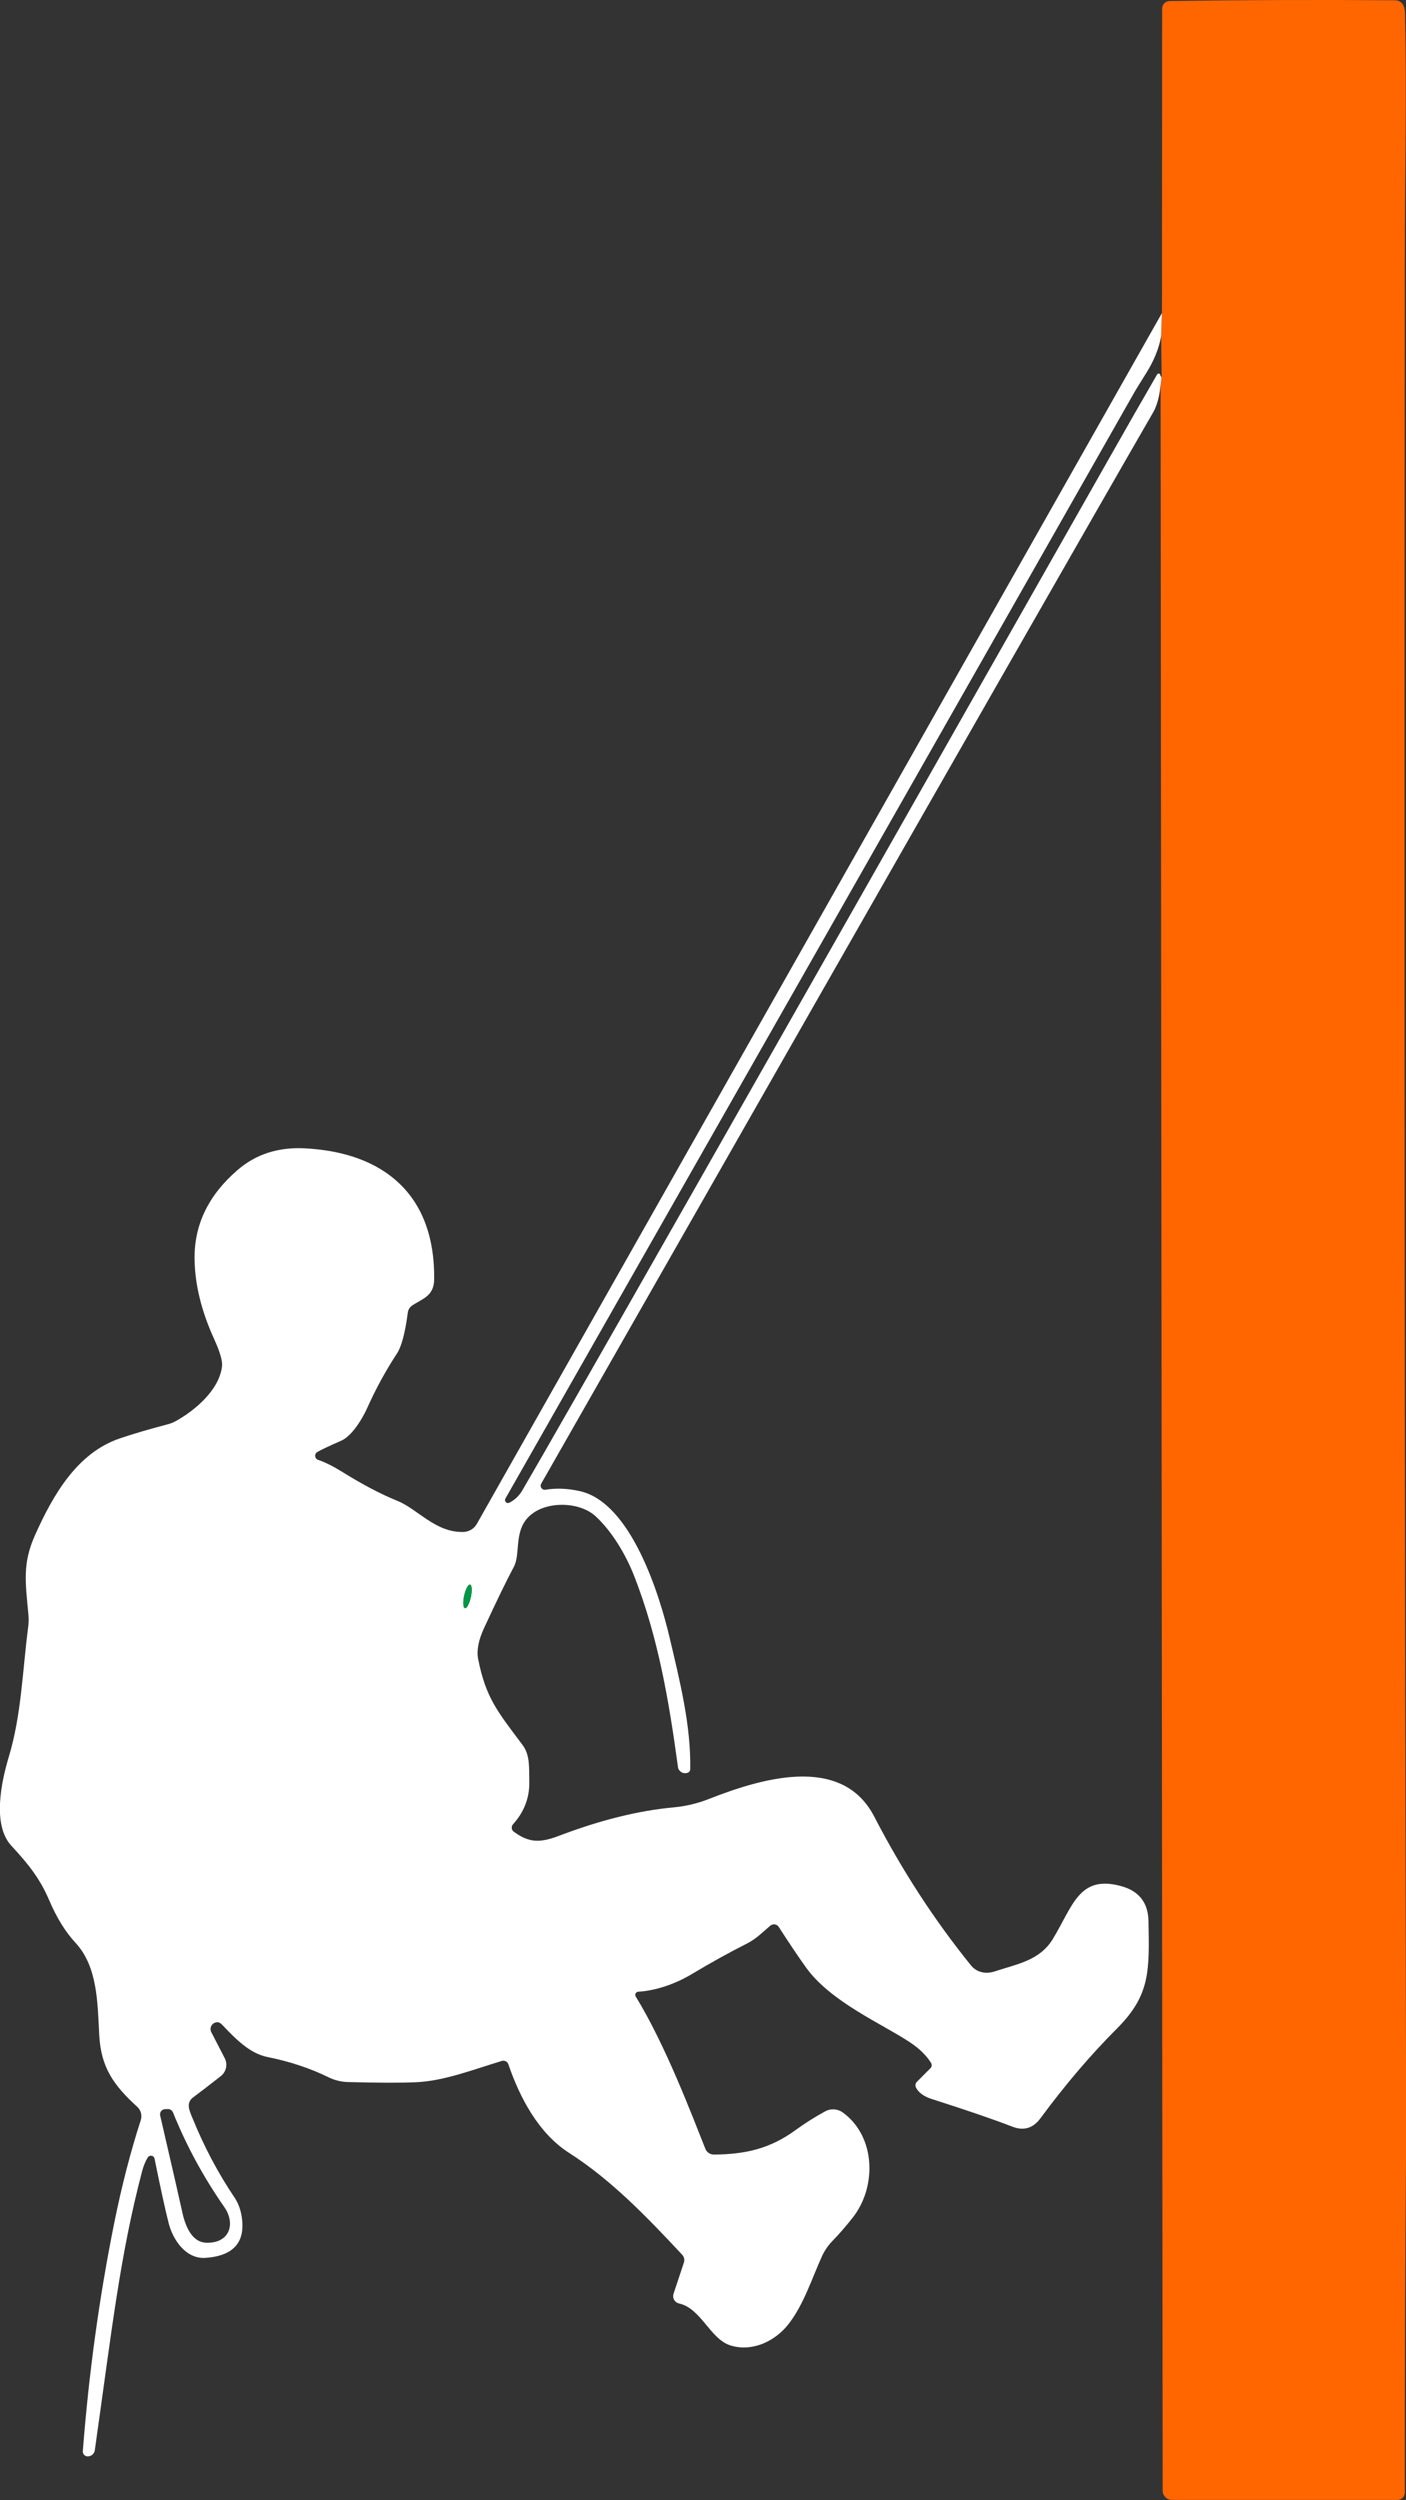
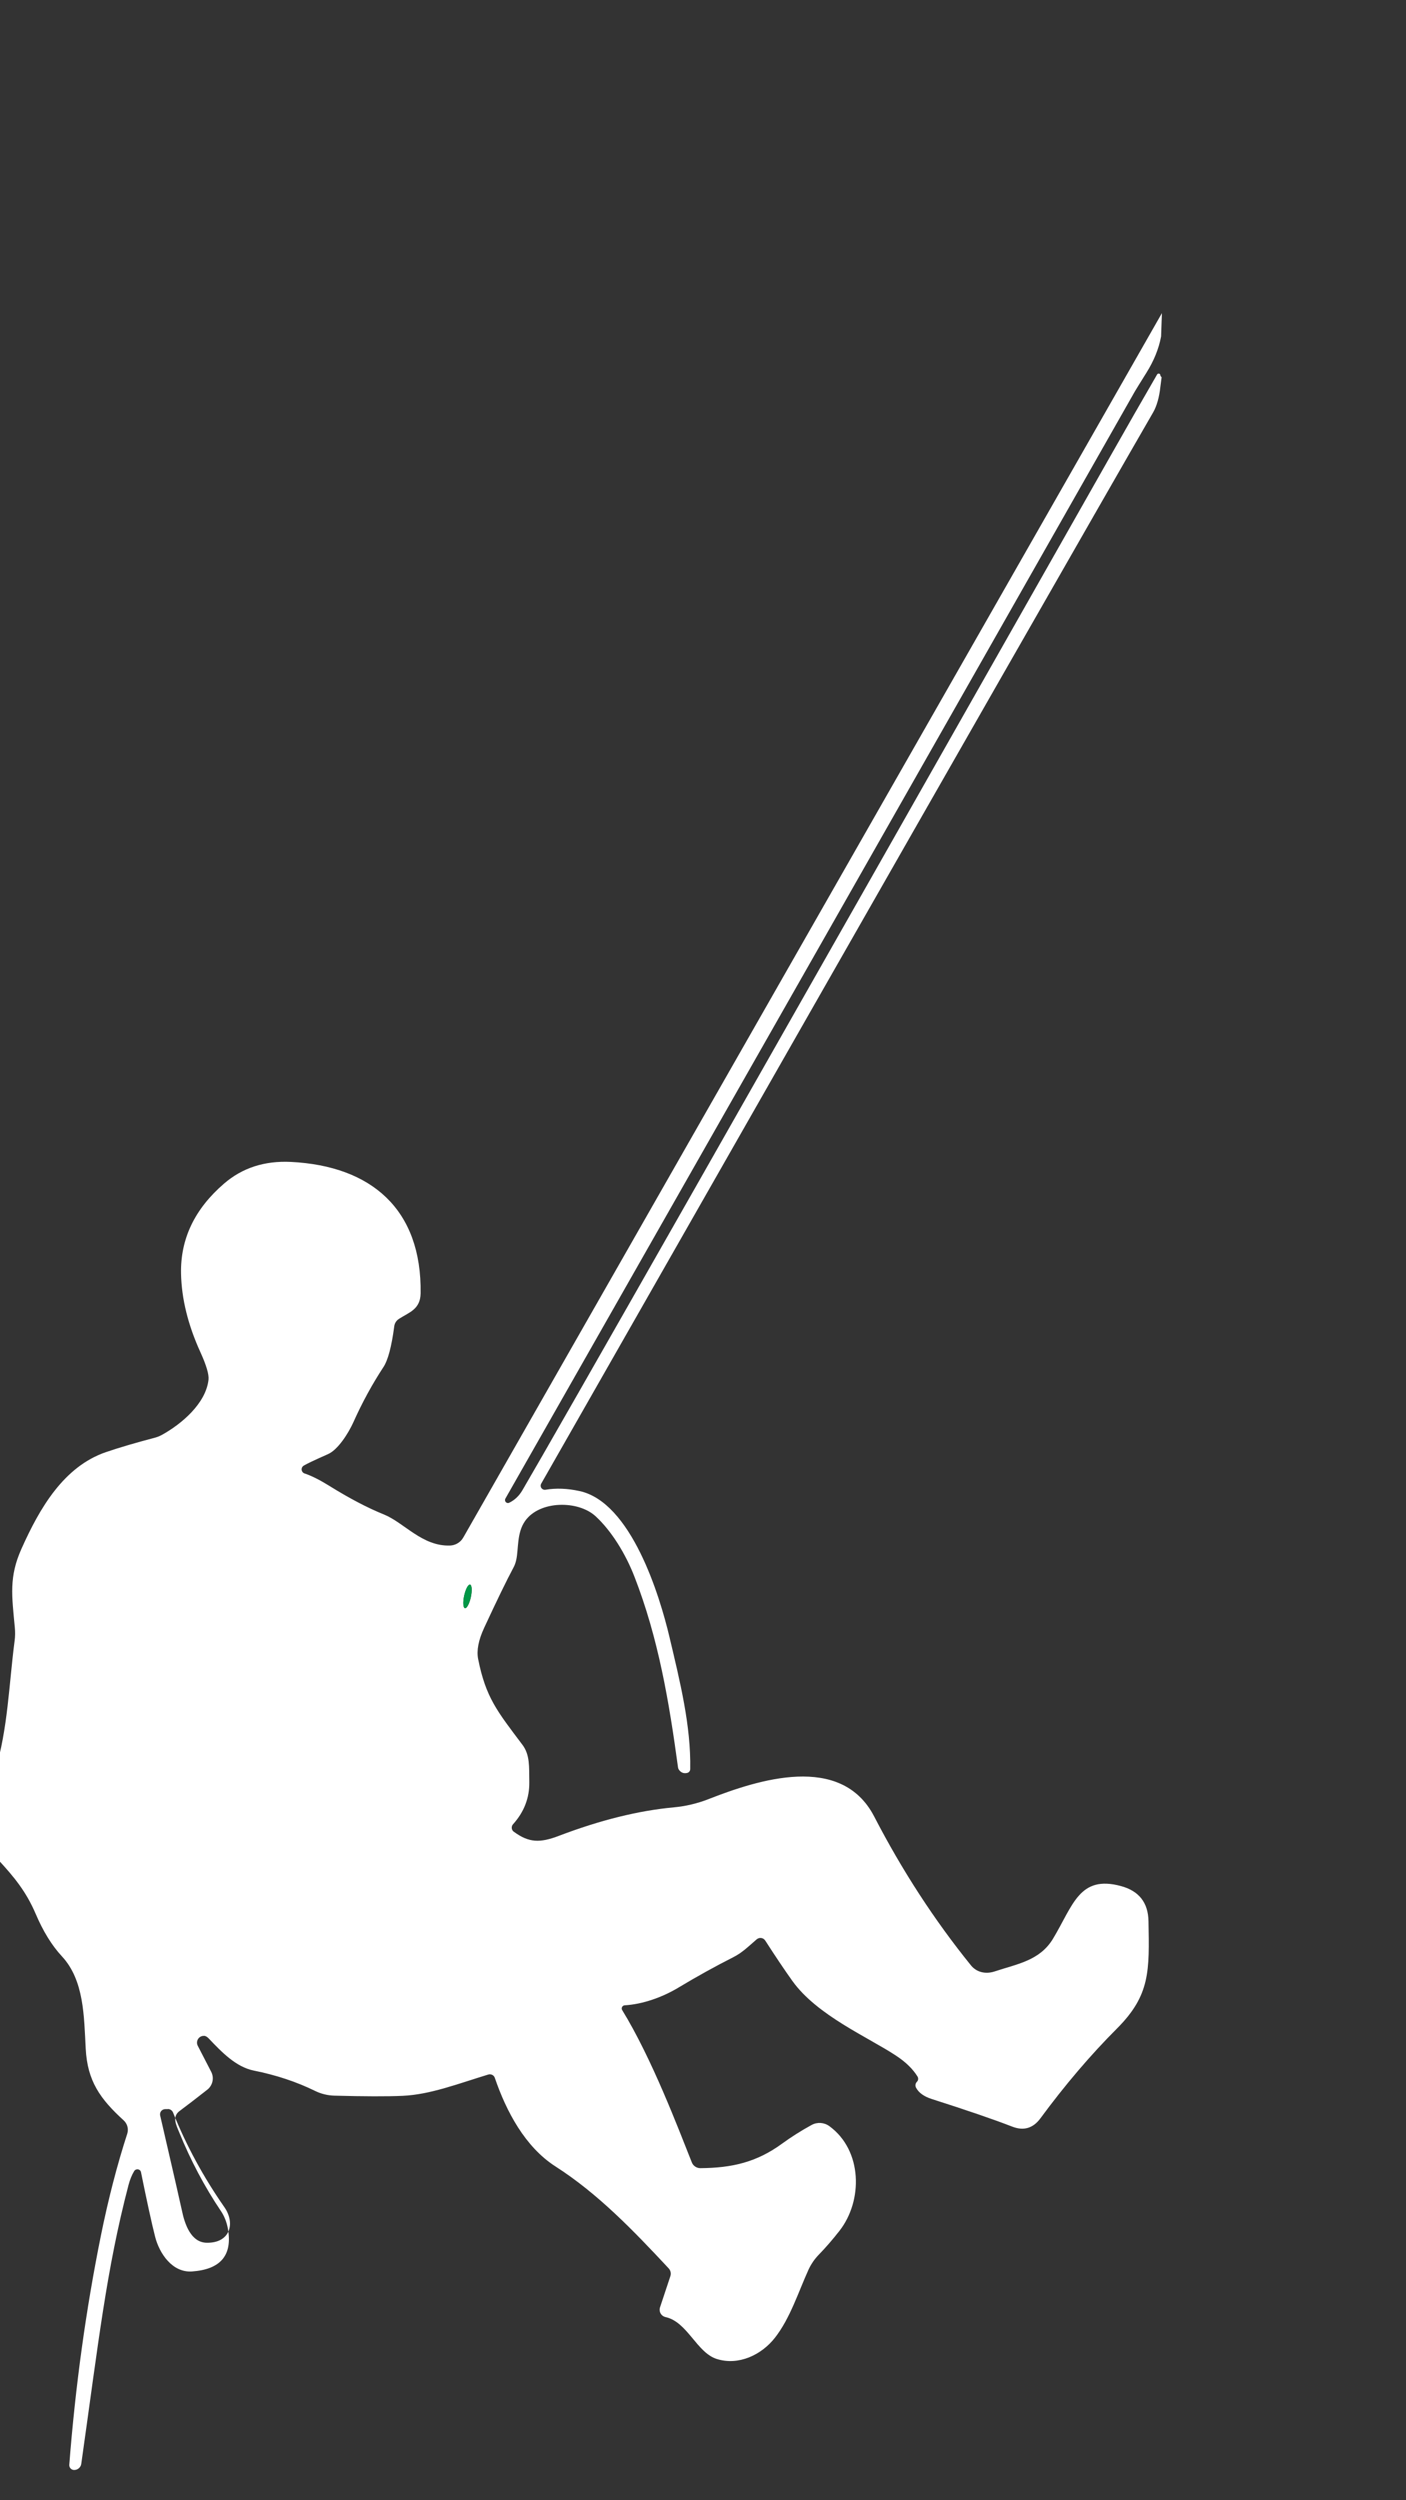
<svg xmlns="http://www.w3.org/2000/svg" id="Capa_2" data-name="Capa 2" viewBox="0 0 243.08 432">
  <rect x="0" y="0" width="243.08" height="432" fill="#333333" stroke="none" />
  <defs>
    <style>      .cls-1 {        fill: #f60;      }      .cls-2 {        fill: #fff;      }      .cls-3 {        fill: #009746;      }    </style>
  </defs>
  <g id="Capa_1-2" data-name="Capa 1">
    <g>
      <g>
-         <path class="cls-1" d="M200.63,66.81l.21-1.6-.09-7.08.14-4.02.03-52.62c0-.72.57-1.3,1.29-1.31,12.82-.19,25.79-.23,38.91-.13,1.16,0,1.76.78,1.79,2.31.31,14.26-.02,26.1-.04,43.01-.11,115.77-.03,221.14.22,316.11.01,4.58,0,7.86,0,9.82-.17,20.84-.24,40.65-.22,59.43,0,.7-.57,1.26-1.26,1.26h-38.99c-.89,0-1.61-.72-1.61-1.6h0l-.36-363.59Z" />
-         <path class="cls-2" d="M200.88,54.11l-.14,4.02c-.39,2.11-1.23,4.19-2.52,6.25-1.27,2.04-1.94,3.11-2,3.23-35.26,62.06-71.55,125.84-108.84,191.34-.14.25-.06.57.19.71.15.09.33.09.48.01.94-.46,1.7-1.18,2.27-2.16,5.92-10.08,39.77-69.58,101.55-178.51,2.92-5.16,5.65-9.92,8.18-14.29.08-.14.26-.2.41-.12.09.05.15.14.15.25,0,.1.08.22.22.36l-.21,1.6c-.2,1.86-.62,3.34-1.25,4.45-4.68,8.09-13.45,23.4-26.33,45.91-17.73,30.99-44.21,77.4-79.47,139.21-.2.35-.08.79.27.98.15.08.31.11.48.08,1.82-.31,3.78-.23,5.89.23,8.92,1.95,13.83,18.03,15.53,25.21,1.83,7.73,3.73,15.36,3.59,22.83,0,.33-.23.61-.55.67-.6.13-1.08-.07-1.43-.6-.07-.1-.11-.23-.13-.36-1.54-11.34-3.39-22.33-7.54-32.98-1.54-3.96-3.98-7.91-6.71-10.42-3.01-2.77-9.67-2.75-12.19.82-1.45,2.06-1.11,4.79-1.52,6.68-.1.49-.27.97-.51,1.41-1.17,2.18-2.85,5.64-5.04,10.36-.99,2.13-1.33,3.92-1.05,5.38,1.33,6.69,3.29,9.03,7.66,14.84,1.31,1.74,1.15,3.76,1.19,6.44.04,2.74-.9,5.17-2.81,7.29-.32.36-.3.92.06,1.24.02.02.04.04.07.05,2.63,1.94,4.55,1.95,7.78.72,7.17-2.73,13.8-4.37,19.9-4.93,2.03-.19,4.03-.66,5.93-1.4,8.56-3.35,22.98-8.06,28.7,2.99,4.83,9.33,10.4,17.9,16.72,25.71.96,1.19,2.52,1.58,4.12,1.05,3.88-1.29,7.79-1.85,10.08-5.66,3.47-5.77,4.54-11.03,11.73-9.09,3.12.84,4.71,2.86,4.77,6.06.16,8.62.31,12.78-5.43,18.54-4.59,4.59-9.01,9.78-13.27,15.56-1.27,1.71-2.9,2.18-4.89,1.4-3.22-1.25-7.84-2.83-13.88-4.76-1.32-.42-2.23-1.06-2.71-1.94-.19-.34-.13-.76.14-1.03l2.34-2.35c.25-.24.29-.62.11-.91-.81-1.31-2.05-2.52-3.73-3.62-4.82-3.19-13.65-6.94-17.92-12.92-1.33-1.86-2.89-4.18-4.68-6.96-.3-.46-.91-.59-1.37-.29-.04.02-.07.05-.11.08-1.55,1.34-2.54,2.33-4.07,3.1-3.06,1.55-6.23,3.3-9.51,5.27-2.77,1.66-6.16,2.85-9.24,3.03-.3.02-.53.28-.51.58,0,.09.03.18.08.25,5.1,8.3,9.62,20.24,12.04,26.32.24.6.83,1,1.49.99,5.49-.04,9.74-1.04,14.13-4.25,1.58-1.15,3.27-2.22,5.08-3.21.98-.54,2.18-.46,3.09.21,5.71,4.18,5.83,12.87,1.71,18.11-1.2,1.53-2.38,2.89-3.54,4.08-.76.78-1.37,1.68-1.82,2.67-1.77,3.92-3.16,8.35-5.77,11.69-2.31,2.96-6.28,4.87-10.07,3.67-3.47-1.11-5.07-6.42-8.86-7.24-.7-.16-1.13-.85-.98-1.54,0-.04.02-.08.03-.11l1.8-5.42c.16-.47.04-.98-.29-1.34-6.01-6.44-12.21-12.91-19.58-17.62-5.25-3.37-8.5-9.51-10.48-15.3-.15-.47-.66-.72-1.13-.58-5.31,1.62-10.03,3.46-14.8,3.68-2.68.12-6.62.11-11.82-.03-1.15-.03-2.28-.31-3.31-.81-3.22-1.58-6.75-2.75-10.6-3.52-3.08-.62-5.53-3.16-7.79-5.54-.31-.32-.59-.48-.84-.46-.65-.02-1.18.49-1.2,1.14,0,.2.04.4.13.57l2.32,4.49c.55,1.06.27,2.36-.67,3.1-1.95,1.53-3.55,2.76-4.79,3.68-1.32.98-.61,2.37-.09,3.63,1.99,4.9,4.41,9.47,7.26,13.7.59.88.99,1.92,1.2,3.11.77,4.51-1.3,6.94-6.21,7.29-3.42.24-5.66-3.11-6.4-6.03-.59-2.33-1.4-6.03-2.43-11.11-.06-.35-.4-.57-.75-.5-.18.03-.34.14-.43.3-.4.64-.73,1.46-.99,2.44-3.83,14.65-5.17,27.07-8.16,48.15-.08.57-.55,1-1.12,1.05h-.05c-.46.04-.87-.31-.9-.77,0-.04,0-.08,0-.13,1.05-13.56,2.87-26.77,5.47-39.62,1.27-6.26,2.78-12.12,4.55-17.58.26-.83.02-1.73-.62-2.31-4.07-3.71-6.27-6.8-6.56-12.38-.3-5.61-.27-11.83-4.12-15.97-1.73-1.86-3.25-4.32-4.55-7.38-1.65-3.83-3.69-6.31-6.53-9.38-3.33-3.61-1.73-11.05-.43-15.38,2.17-7.2,2.35-14.73,3.33-22.32.11-.79.12-1.59.04-2.38-.51-5.49-1.02-8.73,1.15-13.57,3.18-7.12,7.35-14.22,14.6-16.71,2.26-.77,5.06-1.6,8.42-2.48.45-.12.88-.29,1.28-.51,3.36-1.86,7.58-5.4,8.04-9.52.1-.91-.37-2.5-1.4-4.76-2.14-4.69-3.26-9.22-3.35-13.58-.12-5.99,2.35-11.16,7.41-15.53,3.16-2.74,7.02-3.99,11.58-3.77,13.94.69,22.65,8.22,22.43,22.72-.05,2.79-2.02,3.28-3.74,4.4-.46.29-.76.77-.82,1.3-.46,3.49-1.08,5.84-1.88,7.05-1.94,2.96-3.66,6.11-5.16,9.46-.87,1.94-2.68,4.8-4.4,5.56-2.3,1.02-3.71,1.68-4.22,2-.35.22-.46.68-.24,1.03.09.15.23.26.39.31,1.21.41,2.61,1.11,4.21,2.1,3.47,2.16,6.64,3.83,9.49,4.98,3.54,1.43,6.64,5.55,11.47,5.38.95-.04,1.81-.56,2.28-1.39L200.88,54.11ZM81.27,273.82c-.32-.07-.77.79-1.02,1.91,0,0,0,0,0,0-.24,1.13-.18,2.09.14,2.16.32.07.77-.79,1.02-1.91,0,0,0,0,0,0,.24-1.13.18-2.09-.14-2.16ZM29.02,364.46h-.45c-.5,0-.9.4-.9.89,0,.07,0,.14.02.21,2.25,9.72,3.5,15.19,3.76,16.42.47,2.29,1.54,5.56,4.33,5.57,4.04.04,4.93-3.39,3.02-6.14-3.62-5.19-6.58-10.64-8.88-16.36-.15-.37-.5-.61-.9-.61Z" />
+         <path class="cls-2" d="M200.88,54.11l-.14,4.02c-.39,2.11-1.23,4.19-2.52,6.25-1.27,2.04-1.94,3.11-2,3.23-35.26,62.06-71.55,125.84-108.84,191.34-.14.25-.06.57.19.71.15.09.33.09.48.01.94-.46,1.7-1.18,2.27-2.16,5.92-10.08,39.77-69.58,101.55-178.51,2.92-5.16,5.65-9.92,8.18-14.29.08-.14.26-.2.41-.12.09.05.15.14.15.25,0,.1.08.22.22.36l-.21,1.6c-.2,1.86-.62,3.34-1.25,4.45-4.68,8.09-13.45,23.4-26.33,45.91-17.73,30.99-44.21,77.4-79.47,139.21-.2.35-.08.79.27.98.15.08.31.11.48.08,1.82-.31,3.78-.23,5.89.23,8.92,1.95,13.83,18.03,15.53,25.21,1.83,7.73,3.73,15.36,3.59,22.83,0,.33-.23.61-.55.67-.6.13-1.08-.07-1.43-.6-.07-.1-.11-.23-.13-.36-1.54-11.34-3.39-22.33-7.54-32.98-1.54-3.96-3.98-7.91-6.71-10.42-3.01-2.77-9.67-2.75-12.19.82-1.45,2.06-1.11,4.79-1.52,6.68-.1.49-.27.97-.51,1.41-1.17,2.18-2.85,5.64-5.04,10.36-.99,2.13-1.33,3.92-1.05,5.38,1.33,6.69,3.29,9.03,7.66,14.84,1.31,1.74,1.15,3.76,1.19,6.44.04,2.74-.9,5.17-2.81,7.29-.32.36-.3.92.06,1.24.02.02.04.04.07.05,2.63,1.94,4.55,1.95,7.78.72,7.17-2.73,13.8-4.37,19.9-4.93,2.03-.19,4.03-.66,5.93-1.4,8.56-3.35,22.98-8.06,28.7,2.99,4.83,9.33,10.4,17.9,16.72,25.71.96,1.19,2.52,1.58,4.12,1.05,3.88-1.29,7.79-1.85,10.08-5.66,3.47-5.77,4.54-11.03,11.73-9.09,3.12.84,4.71,2.86,4.77,6.06.16,8.62.31,12.78-5.43,18.54-4.59,4.59-9.01,9.78-13.27,15.56-1.27,1.71-2.9,2.18-4.89,1.4-3.22-1.25-7.84-2.83-13.88-4.76-1.32-.42-2.23-1.06-2.71-1.94-.19-.34-.13-.76.14-1.03c.25-.24.29-.62.11-.91-.81-1.31-2.05-2.52-3.73-3.62-4.82-3.19-13.65-6.94-17.92-12.92-1.33-1.86-2.89-4.18-4.68-6.96-.3-.46-.91-.59-1.37-.29-.04.02-.07.05-.11.08-1.55,1.34-2.54,2.33-4.07,3.1-3.06,1.55-6.23,3.3-9.51,5.27-2.77,1.66-6.16,2.85-9.24,3.03-.3.02-.53.28-.51.58,0,.09.03.18.08.25,5.1,8.3,9.62,20.24,12.04,26.32.24.6.83,1,1.49.99,5.49-.04,9.74-1.04,14.13-4.25,1.58-1.15,3.27-2.22,5.08-3.21.98-.54,2.18-.46,3.09.21,5.71,4.18,5.83,12.87,1.71,18.11-1.2,1.53-2.38,2.89-3.54,4.08-.76.78-1.37,1.68-1.82,2.67-1.77,3.92-3.16,8.35-5.77,11.69-2.31,2.96-6.28,4.87-10.07,3.67-3.47-1.11-5.07-6.42-8.86-7.24-.7-.16-1.13-.85-.98-1.54,0-.04.02-.08.03-.11l1.8-5.42c.16-.47.04-.98-.29-1.34-6.01-6.44-12.21-12.91-19.58-17.62-5.25-3.37-8.5-9.51-10.48-15.3-.15-.47-.66-.72-1.13-.58-5.31,1.62-10.03,3.46-14.8,3.68-2.68.12-6.62.11-11.82-.03-1.15-.03-2.28-.31-3.31-.81-3.22-1.58-6.75-2.75-10.6-3.52-3.08-.62-5.53-3.16-7.79-5.54-.31-.32-.59-.48-.84-.46-.65-.02-1.18.49-1.2,1.14,0,.2.04.4.13.57l2.32,4.49c.55,1.06.27,2.36-.67,3.1-1.95,1.53-3.55,2.76-4.79,3.68-1.32.98-.61,2.37-.09,3.63,1.99,4.9,4.41,9.47,7.26,13.7.59.88.99,1.92,1.2,3.11.77,4.51-1.3,6.94-6.21,7.29-3.42.24-5.66-3.11-6.4-6.03-.59-2.33-1.4-6.03-2.43-11.11-.06-.35-.4-.57-.75-.5-.18.03-.34.14-.43.3-.4.64-.73,1.46-.99,2.44-3.83,14.65-5.17,27.07-8.16,48.15-.08.57-.55,1-1.12,1.05h-.05c-.46.04-.87-.31-.9-.77,0-.04,0-.08,0-.13,1.05-13.56,2.87-26.77,5.47-39.62,1.27-6.26,2.78-12.12,4.55-17.58.26-.83.02-1.73-.62-2.31-4.07-3.71-6.27-6.8-6.56-12.38-.3-5.61-.27-11.83-4.12-15.97-1.73-1.86-3.25-4.32-4.55-7.38-1.65-3.83-3.69-6.31-6.53-9.38-3.33-3.61-1.73-11.05-.43-15.38,2.17-7.2,2.35-14.73,3.33-22.32.11-.79.12-1.59.04-2.38-.51-5.49-1.02-8.73,1.15-13.57,3.18-7.12,7.35-14.22,14.6-16.71,2.26-.77,5.06-1.6,8.42-2.48.45-.12.88-.29,1.28-.51,3.36-1.86,7.58-5.4,8.04-9.52.1-.91-.37-2.5-1.4-4.76-2.14-4.69-3.26-9.22-3.35-13.58-.12-5.99,2.35-11.16,7.41-15.53,3.16-2.74,7.02-3.99,11.58-3.77,13.94.69,22.65,8.22,22.43,22.72-.05,2.79-2.02,3.28-3.74,4.4-.46.29-.76.77-.82,1.3-.46,3.49-1.08,5.84-1.88,7.05-1.94,2.96-3.66,6.11-5.16,9.46-.87,1.94-2.68,4.8-4.4,5.56-2.3,1.02-3.71,1.68-4.22,2-.35.22-.46.68-.24,1.03.09.15.23.26.39.31,1.21.41,2.61,1.11,4.21,2.1,3.47,2.16,6.64,3.83,9.49,4.98,3.54,1.43,6.64,5.55,11.47,5.38.95-.04,1.81-.56,2.28-1.39L200.88,54.11ZM81.27,273.82c-.32-.07-.77.79-1.02,1.91,0,0,0,0,0,0-.24,1.13-.18,2.09.14,2.16.32.07.77-.79,1.02-1.91,0,0,0,0,0,0,.24-1.13.18-2.09-.14-2.16ZM29.02,364.46h-.45c-.5,0-.9.4-.9.89,0,.07,0,.14.02.21,2.25,9.72,3.5,15.19,3.76,16.42.47,2.29,1.54,5.56,4.33,5.57,4.04.04,4.93-3.39,3.02-6.14-3.62-5.19-6.58-10.64-8.88-16.36-.15-.37-.5-.61-.9-.61Z" />
      </g>
      <ellipse class="cls-3" cx="80.83" cy="275.86" rx="2.09" ry=".59" transform="translate(-205.89 296.57) rotate(-77.8)" />
    </g>
  </g>
</svg>